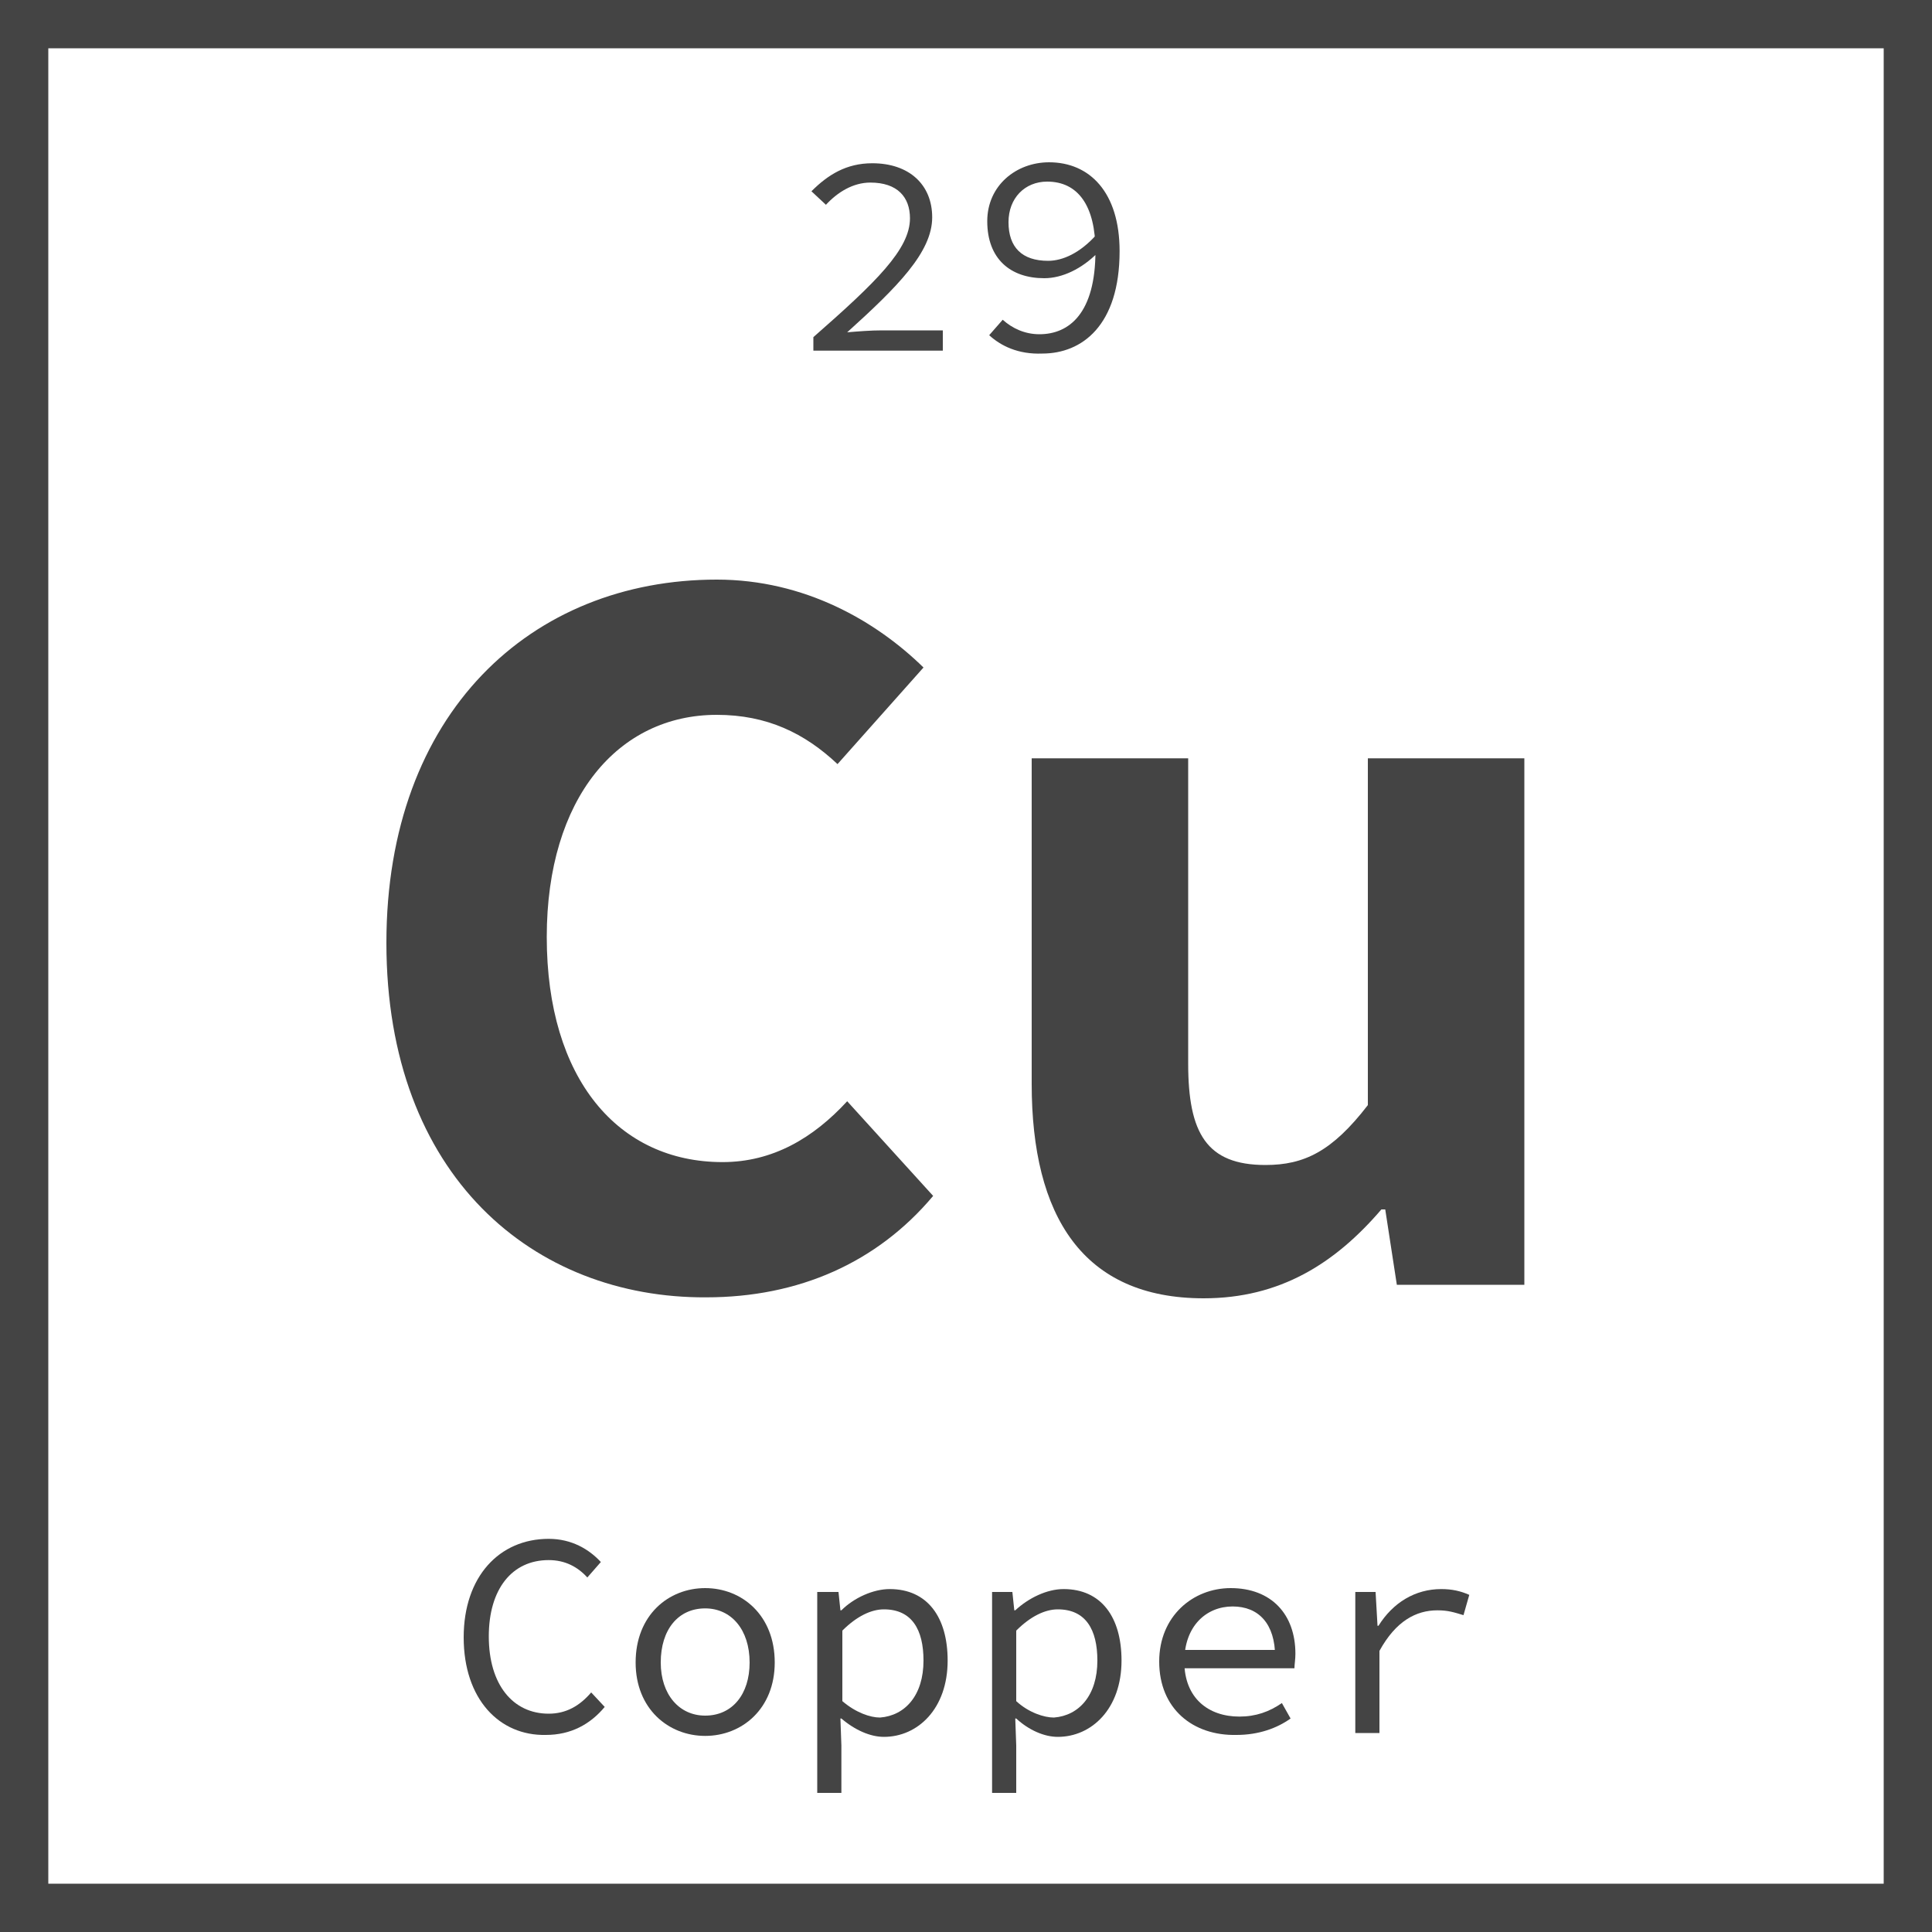
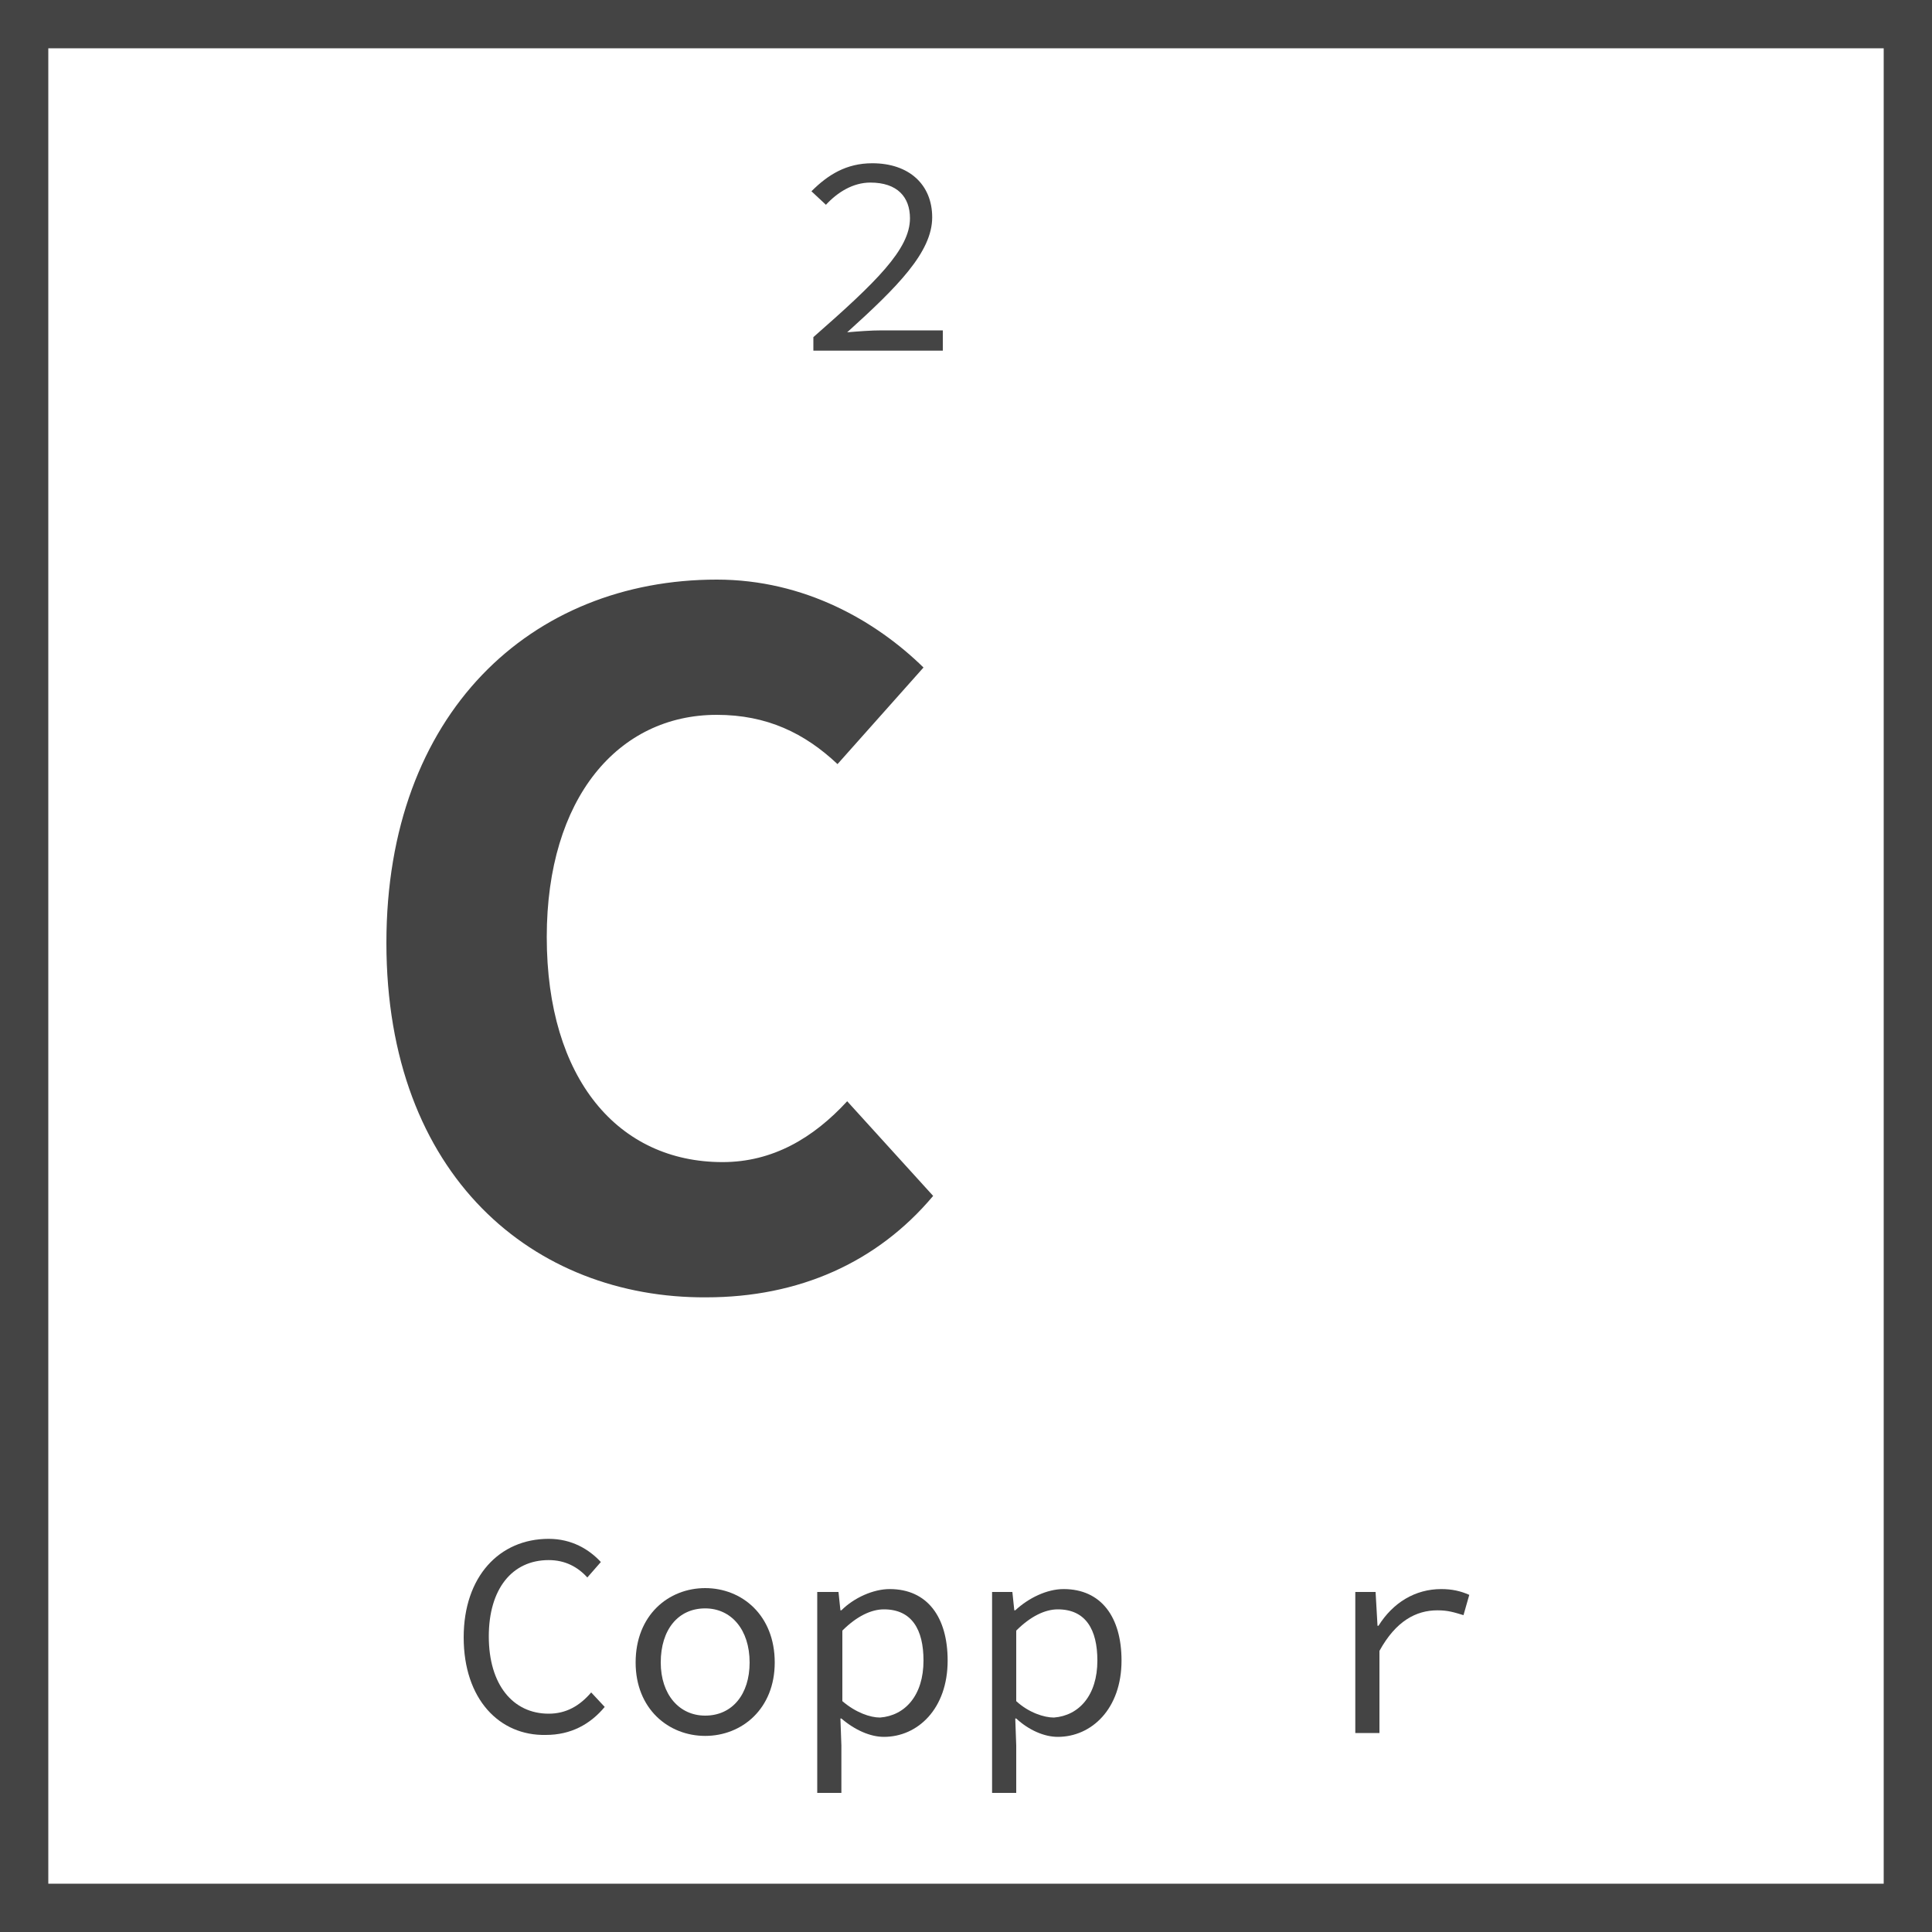
<svg xmlns="http://www.w3.org/2000/svg" version="1.1" id="Layer_1" x="0px" y="0px" viewBox="0 0 200 200" style="enable-background:new 0 0 200 200;" xml:space="preserve">
  <style type="text/css">
	.st0{fill:#444444;}
</style>
  <g>
    <path class="st0" d="M195,5v190H5V5H195 M200,0H0v200h200V0L200,0z" />
  </g>
  <g>
    <g>
      <path class="st0" d="M40,97.6C40,73.8,55,60,74.2,60c9.1,0,16.5,4.3,21.4,9.1l-8.9,10c-3.4-3.2-7.3-5.1-12.5-5.1    c-10.2,0-17.6,8.6-17.6,23c0,14.7,7.4,23.3,18.2,23.3c5.2,0,9.4-2.5,12.9-6.3l8.9,9.8c-5.8,6.9-13.9,10.5-23.5,10.5    C55.3,134.4,40,121.8,40,97.6z" />
-       <path class="st0" d="M106.8,112.2V78.5H123v31.6c0,7.2,1.9,10.5,8,10.5c4,0,6.9-1.4,10.6-6.2V78.5h16.2V133h-13.2l-1.2-7.8h-0.4    c-4.8,5.6-10.5,9.2-18.4,9.2C112.1,134.4,106.8,125.9,106.8,112.2z" />
    </g>
  </g>
  <g>
    <g>
      <path class="st0" d="M84.2,34.9c6.5-5.7,10-9.1,10-12.3c0-2.2-1.3-3.7-4.1-3.7c-1.8,0-3.4,1-4.6,2.3L84,19.8    c1.7-1.7,3.6-2.9,6.3-2.9c3.8,0,6.2,2.2,6.2,5.6c0,3.6-3.6,7.2-8.8,11.9c1.2-0.1,2.4-0.2,3.6-0.2h6.3v2.1H84.2V34.9z" />
-       <path class="st0" d="M102.4,34.7l1.4-1.6c1,0.9,2.3,1.5,3.8,1.5c3.1,0,5.8-2.2,5.8-8.6c0-4.7-1.8-7.2-5-7.2c-2.3,0-4,1.7-4,4.2    c0,2.6,1.4,4,4.1,4c1.5,0,3.3-0.8,5-2.7l0.1,1.9c-1.6,1.6-3.6,2.6-5.5,2.6c-3.5,0-5.9-2-5.9-5.9c0-3.7,3-6.1,6.4-6.1    c4.2,0,7.3,3.1,7.3,9.2c0,7.7-3.9,10.6-8,10.6C105.4,36.7,103.6,35.8,102.4,34.7z" />
    </g>
  </g>
  <g>
    <g>
      <path class="st0" d="M48,169.5c0-6.3,3.7-10.2,8.8-10.2c2.4,0,4.2,1.1,5.4,2.4l-1.4,1.6c-1-1.1-2.3-1.8-4-1.8    c-3.8,0-6.2,3-6.2,7.9c0,5,2.5,8,6.2,8c1.8,0,3.2-0.8,4.4-2.2l1.4,1.5c-1.5,1.8-3.5,2.9-6.1,2.9C51.7,179.7,48,175.9,48,169.5z" />
      <path class="st0" d="M65.8,172.1c0-4.9,3.4-7.7,7.2-7.7s7.2,2.8,7.2,7.7c0,4.8-3.4,7.6-7.2,7.6S65.8,176.9,65.8,172.1z     M77.6,172.1c0-3.4-1.9-5.6-4.6-5.6c-2.8,0-4.6,2.2-4.6,5.6c0,3.3,1.9,5.5,4.6,5.5C75.8,177.6,77.6,175.4,77.6,172.1z" />
      <path class="st0" d="M84.8,164.8h2l0.2,1.9h0.1c1.3-1.3,3.3-2.2,5-2.2c3.9,0,6,2.9,6,7.4c0,5-3.1,7.9-6.6,7.9    c-1.4,0-3-0.7-4.4-1.9h-0.1l0.1,2.8v4.9h-2.5V164.8z M95.6,171.9c0-3.2-1.2-5.3-4.1-5.3c-1.3,0-2.8,0.7-4.3,2.2v7.3    c1.4,1.2,2.9,1.7,3.9,1.7C93.7,177.6,95.6,175.5,95.6,171.9z" />
      <path class="st0" d="M102.8,164.8h2l0.2,1.9h0.1c1.4-1.3,3.3-2.2,5-2.2c3.9,0,6,2.9,6,7.4c0,5-3.1,7.9-6.6,7.9    c-1.4,0-3-0.7-4.3-1.9h-0.1l0.1,2.8v4.9h-2.5V164.8z M113.6,171.9c0-3.2-1.2-5.3-4.1-5.3c-1.3,0-2.8,0.7-4.3,2.2v7.3    c1.3,1.2,2.9,1.7,3.9,1.7C111.7,177.6,113.6,175.5,113.6,171.9z" />
-       <path class="st0" d="M120,172c0-4.7,3.5-7.6,7.4-7.6c4.2,0,6.7,2.7,6.7,6.8c0,0.6-0.1,1.1-0.1,1.5h-12.3v-1.9h10.9l-0.6,0.7    c0-3.4-1.7-5.2-4.4-5.2c-2.7,0-5,2-5,5.7c0,3.8,2.5,5.7,5.7,5.7c1.7,0,3.1-0.5,4.4-1.4l0.9,1.6c-1.4,1-3.3,1.7-5.6,1.7    C123.5,179.7,120,176.9,120,172z" />
      <path class="st0" d="M140.3,164.8h2.1l0.2,3.5h0.1c1.5-2.4,3.8-3.8,6.5-3.8c1.1,0,2,0.2,2.9,0.6l-0.6,2.1c-1-0.3-1.6-0.5-2.7-0.5    c-2.2,0-4.3,1.1-6,4.2v8.5h-2.5V164.8z" />
    </g>
  </g>
</svg>